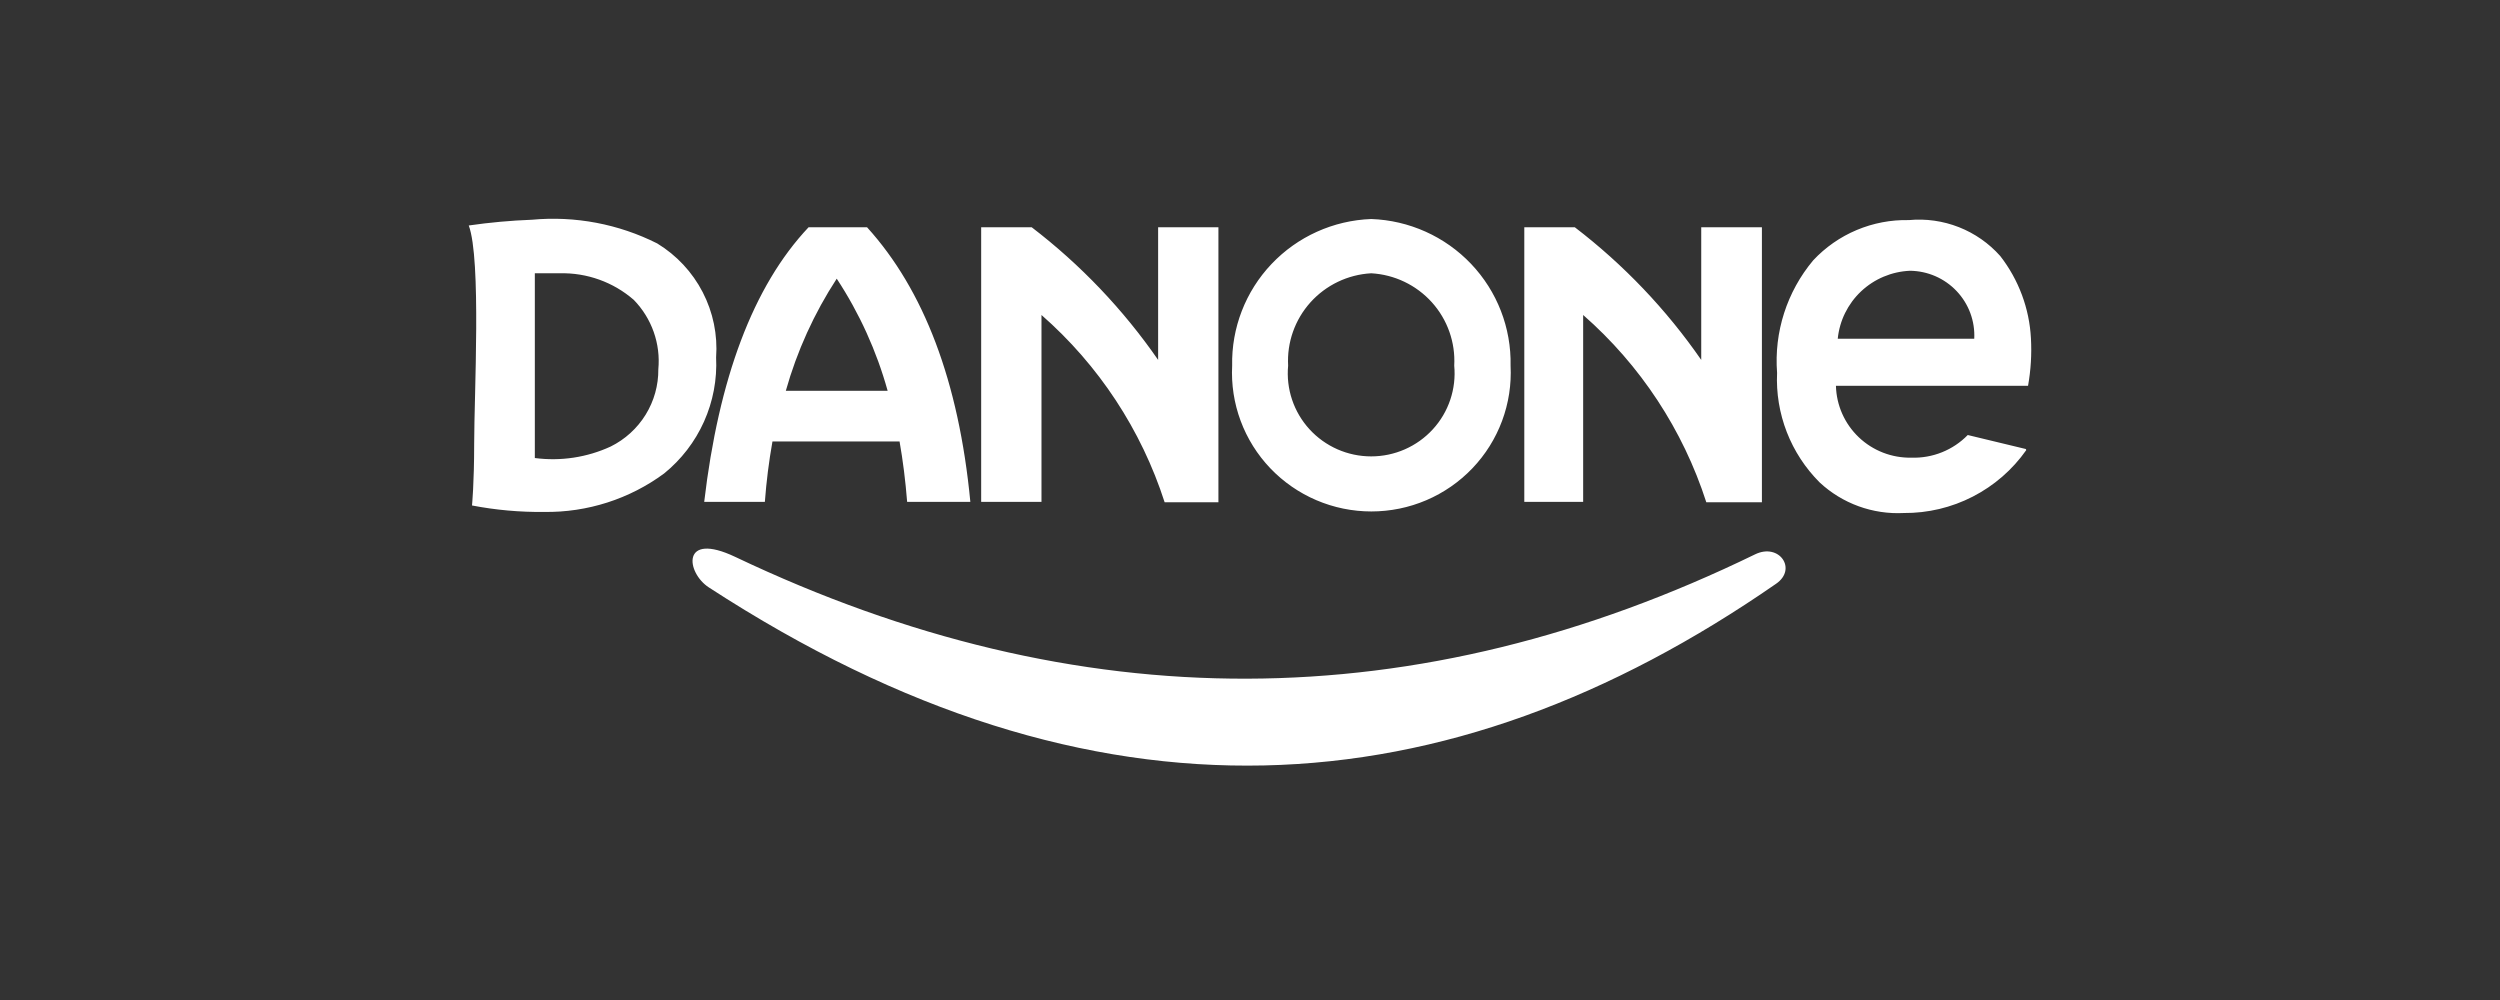
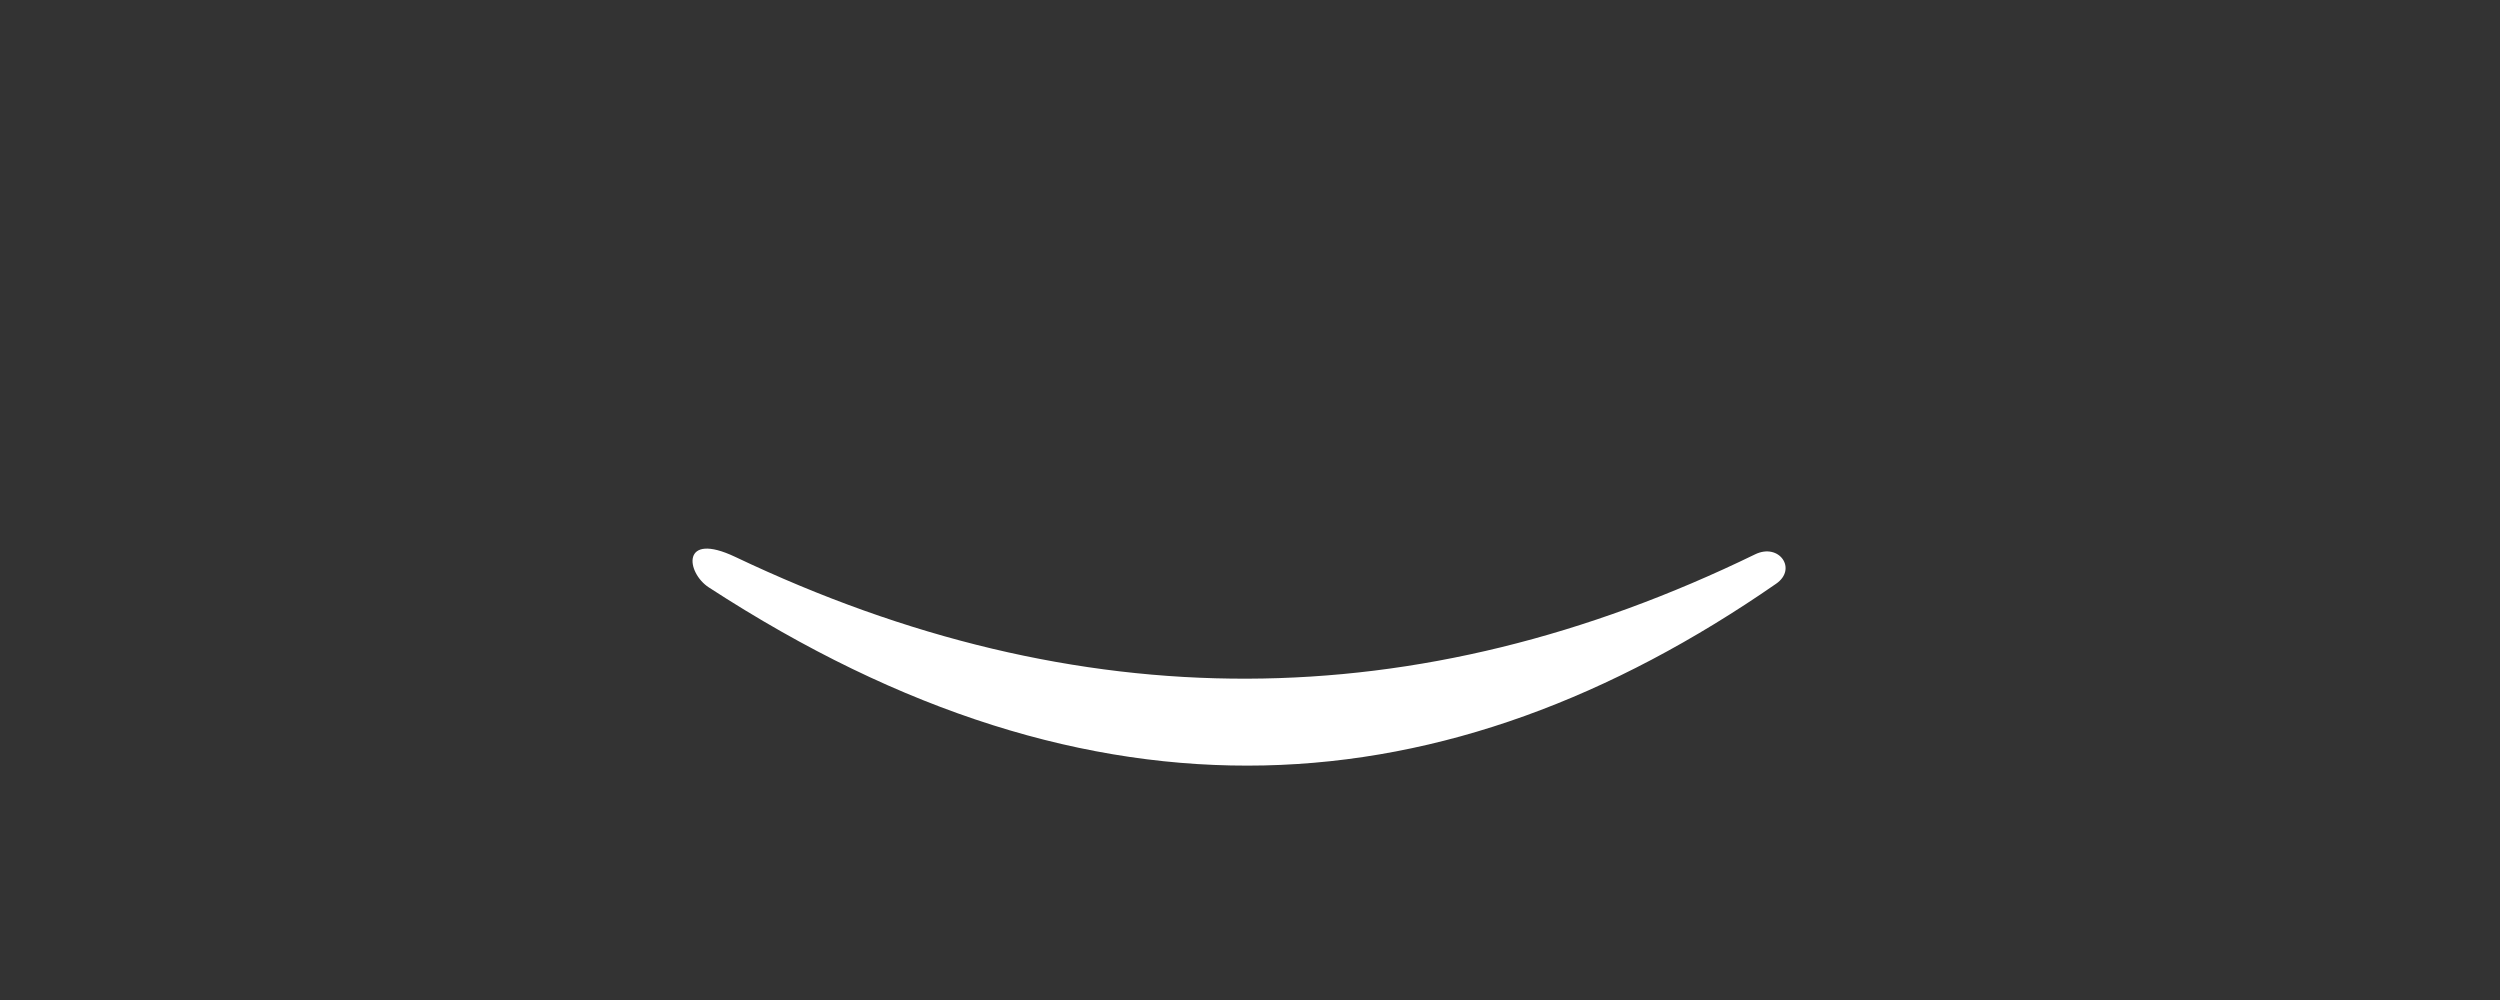
<svg xmlns="http://www.w3.org/2000/svg" width="160" height="64" viewBox="0 0 160 64" fill="none">
  <rect x="0" y="0" width="160" height="64" fill="#333333" stroke="none" />
  <path fill-rule="evenodd" clip-rule="evenodd" d="M113.662 37.366C115.049 36.423 113.87 34.721 112.322 35.48C90.666 46.015 69.057 46.107 47.055 35.641C43.565 33.985 43.912 36.653 45.368 37.596C70.12 53.698 92.608 51.95 113.662 37.366Z" fill="white" />
-   <path fill-rule="evenodd" clip-rule="evenodd" d="M35.824 17.49C37.562 17.446 39.253 18.054 40.562 19.192C41.13 19.776 41.565 20.475 41.836 21.241C42.107 22.007 42.209 22.823 42.133 23.632C42.142 24.658 41.86 25.666 41.321 26.54C40.781 27.415 40.006 28.12 39.083 28.578C37.568 29.276 35.885 29.531 34.229 29.314V17.49H35.824ZM56.809 25.012C56.102 22.466 55.003 20.045 53.551 17.835C52.106 20.05 51.007 22.47 50.292 25.012H56.832H56.809ZM51.748 14.546H55.492C59.12 18.548 61.362 24.391 62.102 32.12H58.057C57.95 30.77 57.788 29.482 57.572 28.255H49.437C49.209 29.535 49.047 30.824 48.951 32.12H45.069C45.993 24.253 48.189 18.318 51.748 14.546ZM62.795 32.12H66.655V20.159C70.321 23.371 73.045 27.513 74.536 32.143H77.979V14.546H74.12V23.034C71.884 19.803 69.155 16.939 66.031 14.546H62.795V32.12ZM97.462 32.12H101.322V20.159C104.988 23.371 107.712 27.513 109.203 32.143H112.762V14.546H108.879V23.034C106.644 19.803 103.914 16.939 100.79 14.546H97.555V32.12H97.462ZM87.756 14.017C90.183 14.101 92.48 15.133 94.149 16.889C95.819 18.645 96.727 20.985 96.677 23.402C96.738 24.604 96.553 25.807 96.133 26.936C95.713 28.065 95.067 29.098 94.234 29.97C93.4 30.843 92.397 31.538 91.286 32.013C90.174 32.488 88.977 32.733 87.767 32.733C86.557 32.733 85.36 32.488 84.249 32.013C83.137 31.538 82.134 30.843 81.3 29.97C80.467 29.098 79.821 28.065 79.401 26.936C78.981 25.807 78.796 24.604 78.858 23.402C78.808 20.989 79.712 18.652 81.377 16.897C83.041 15.141 85.332 14.107 87.756 14.017ZM87.756 17.49C89.248 17.573 90.646 18.243 91.643 19.351C92.639 20.46 93.153 21.916 93.071 23.402C93.14 24.138 93.054 24.881 92.818 25.582C92.583 26.283 92.203 26.928 91.702 27.474C91.202 28.021 90.592 28.457 89.913 28.756C89.233 29.055 88.499 29.209 87.756 29.209C87.013 29.209 86.278 29.055 85.598 28.756C84.919 28.457 84.309 28.021 83.809 27.474C83.309 26.928 82.928 26.283 82.693 25.582C82.457 24.881 82.371 24.138 82.44 23.402C82.358 21.916 82.872 20.46 83.868 19.351C84.865 18.243 86.263 17.573 87.756 17.49ZM126.352 21.677H117.616C117.731 20.52 118.263 19.443 119.112 18.644C119.961 17.846 121.071 17.379 122.238 17.329C122.798 17.335 123.352 17.453 123.865 17.676C124.378 17.9 124.841 18.225 125.225 18.631C125.609 19.037 125.907 19.516 126.101 20.039C126.294 20.563 126.38 21.12 126.352 21.677ZM129.657 28.738L125.936 27.841C125.469 28.32 124.908 28.695 124.287 28.945C123.666 29.195 123 29.312 122.33 29.291C121.078 29.315 119.866 28.845 118.961 27.983C118.056 27.121 117.53 25.937 117.5 24.69H129.795C129.974 23.688 130.036 22.669 129.98 21.654C129.88 19.74 129.194 17.902 128.016 16.386C127.292 15.571 126.385 14.938 125.369 14.538C124.353 14.139 123.256 13.983 122.169 14.086C121.023 14.06 119.885 14.277 118.829 14.721C117.773 15.165 116.824 15.826 116.044 16.662C114.362 18.671 113.533 21.254 113.733 23.862C113.674 25.156 113.886 26.447 114.355 27.655C114.825 28.863 115.542 29.96 116.46 30.878C117.179 31.547 118.027 32.065 118.952 32.401C119.878 32.737 120.861 32.884 121.845 32.833C123.381 32.844 124.897 32.484 126.261 31.782C127.626 31.081 128.799 30.06 129.68 28.808L129.657 28.738ZM30 14.431C30.809 16.593 30.347 25.288 30.347 28.393C30.347 30.97 30.208 32.35 30.208 32.35C31.731 32.643 33.279 32.782 34.83 32.764C37.59 32.802 40.286 31.938 42.503 30.303C43.604 29.41 44.479 28.273 45.057 26.983C45.635 25.692 45.9 24.284 45.831 22.873C45.935 21.43 45.639 19.988 44.974 18.702C44.31 17.416 43.303 16.336 42.064 15.581C39.588 14.334 36.808 13.808 34.044 14.063C32.691 14.114 31.341 14.237 30 14.431Z" fill="white" />
</svg>